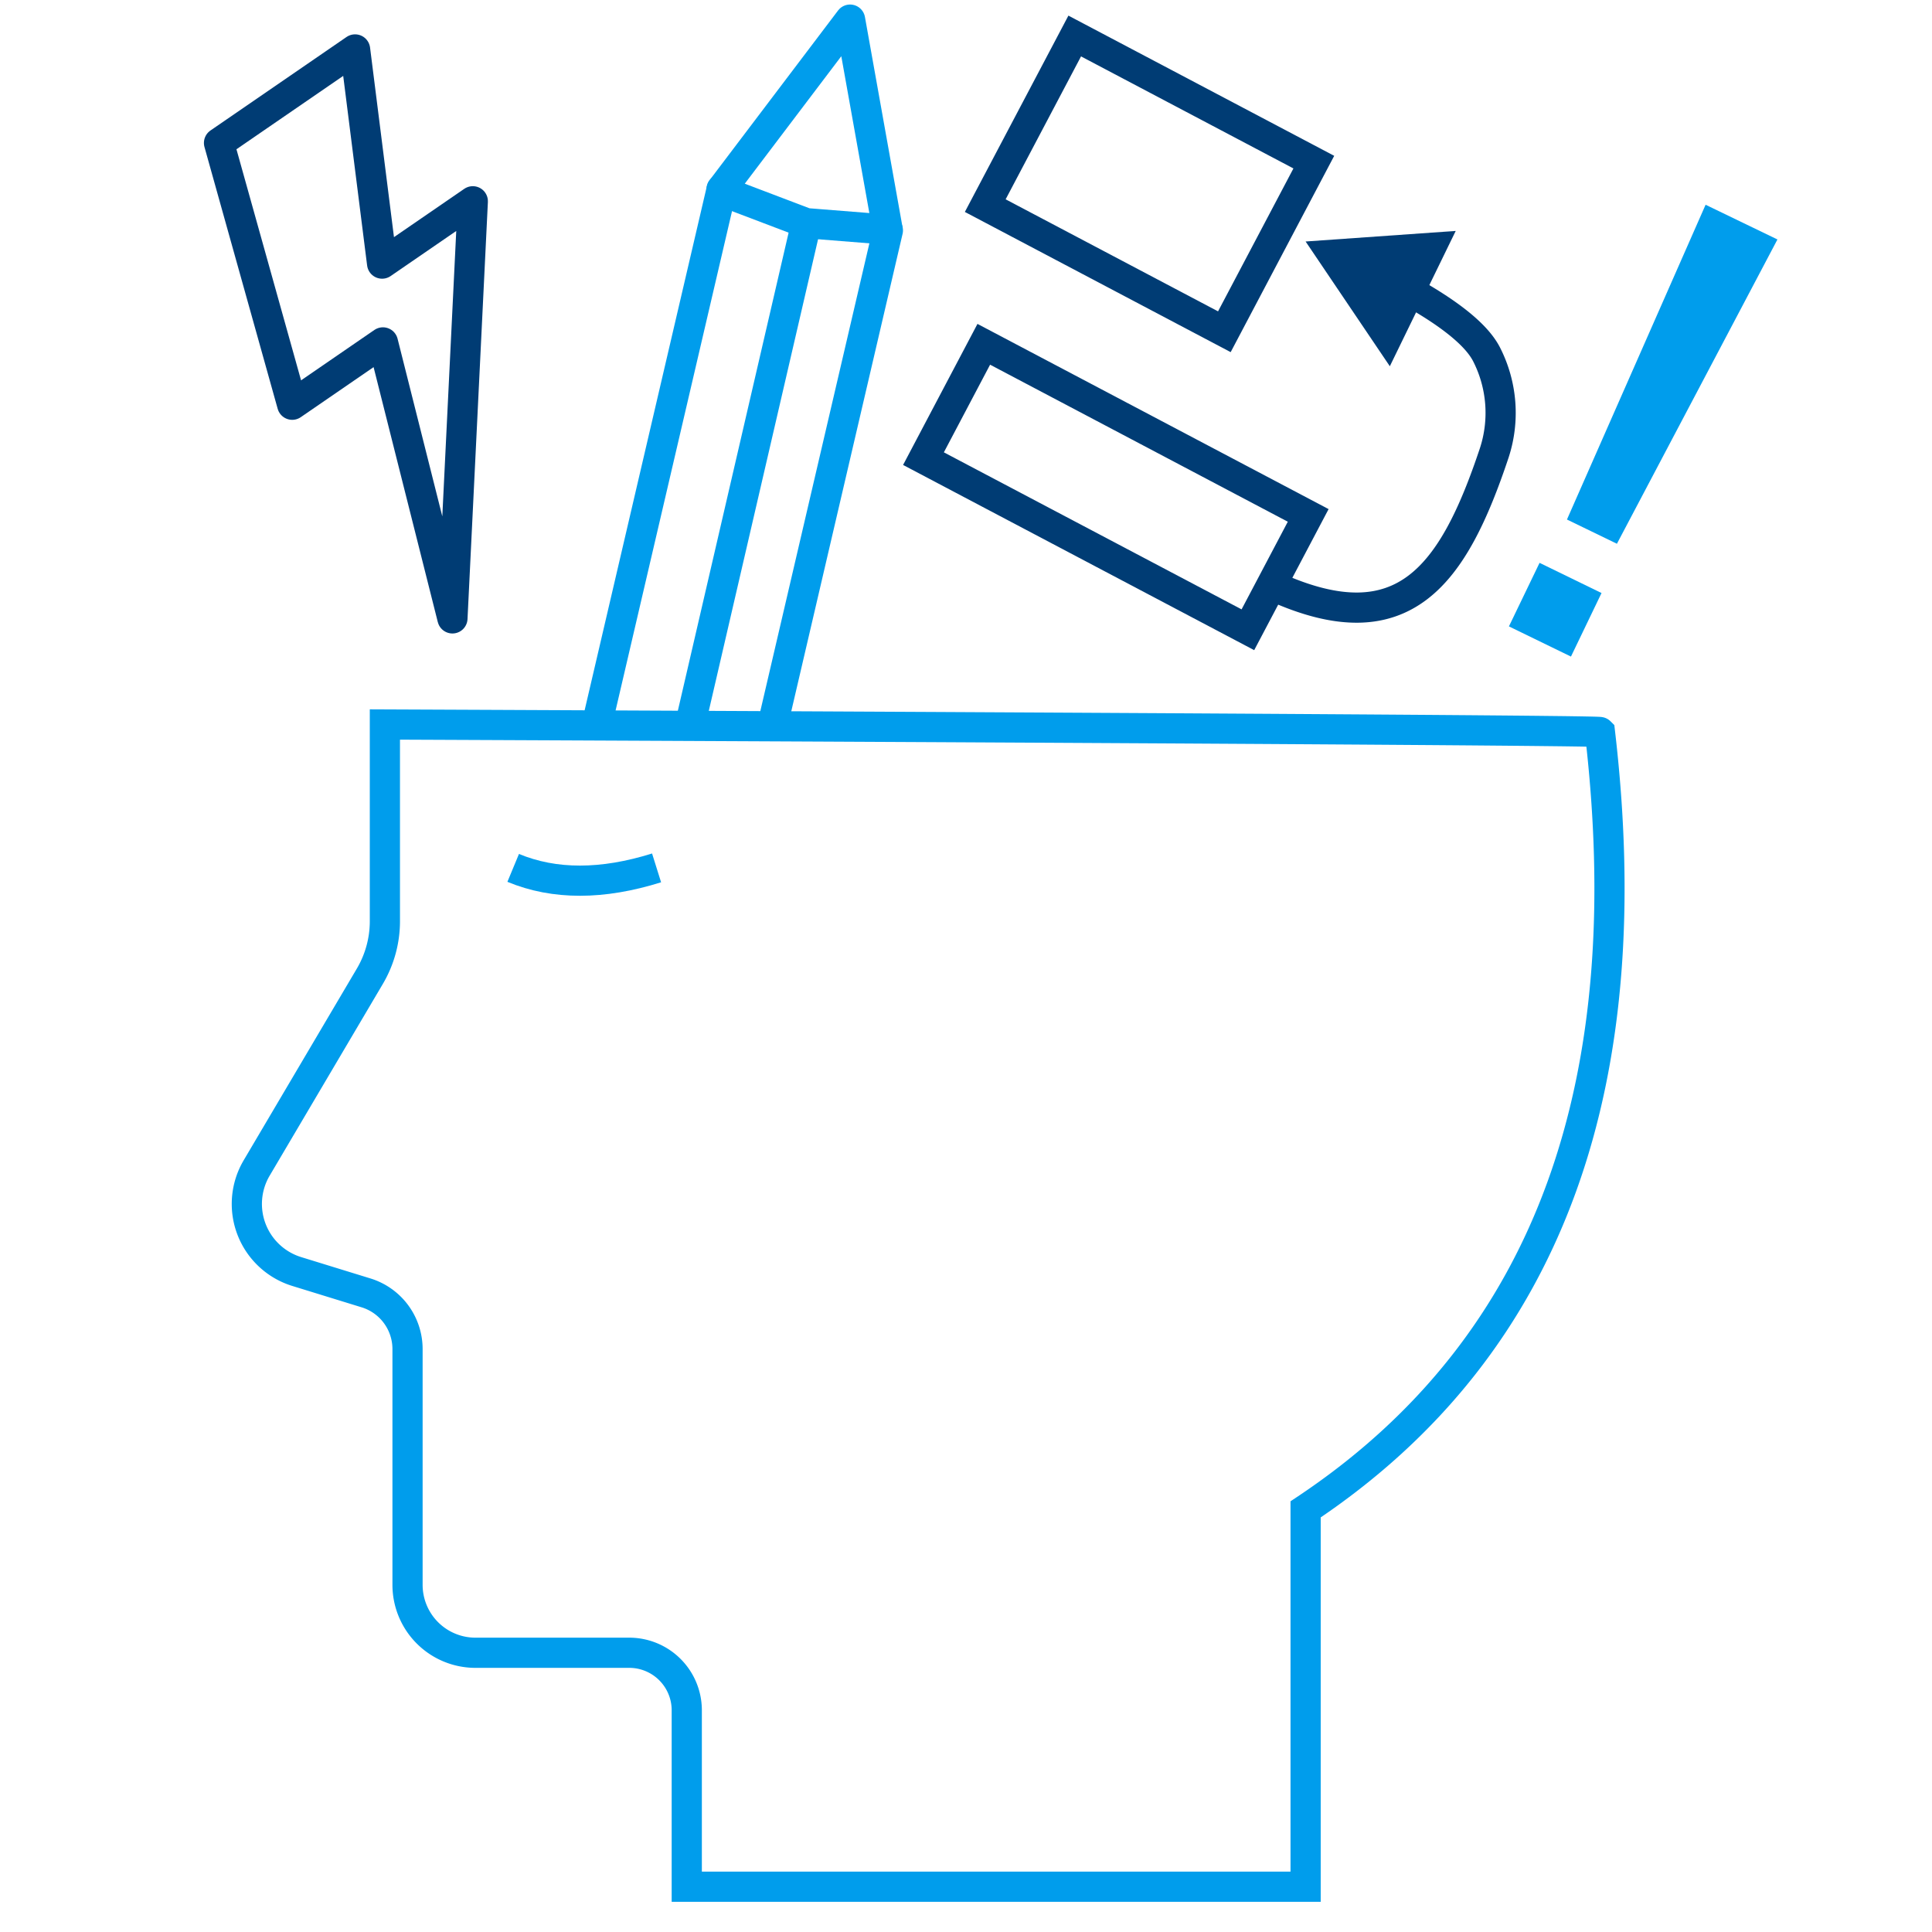
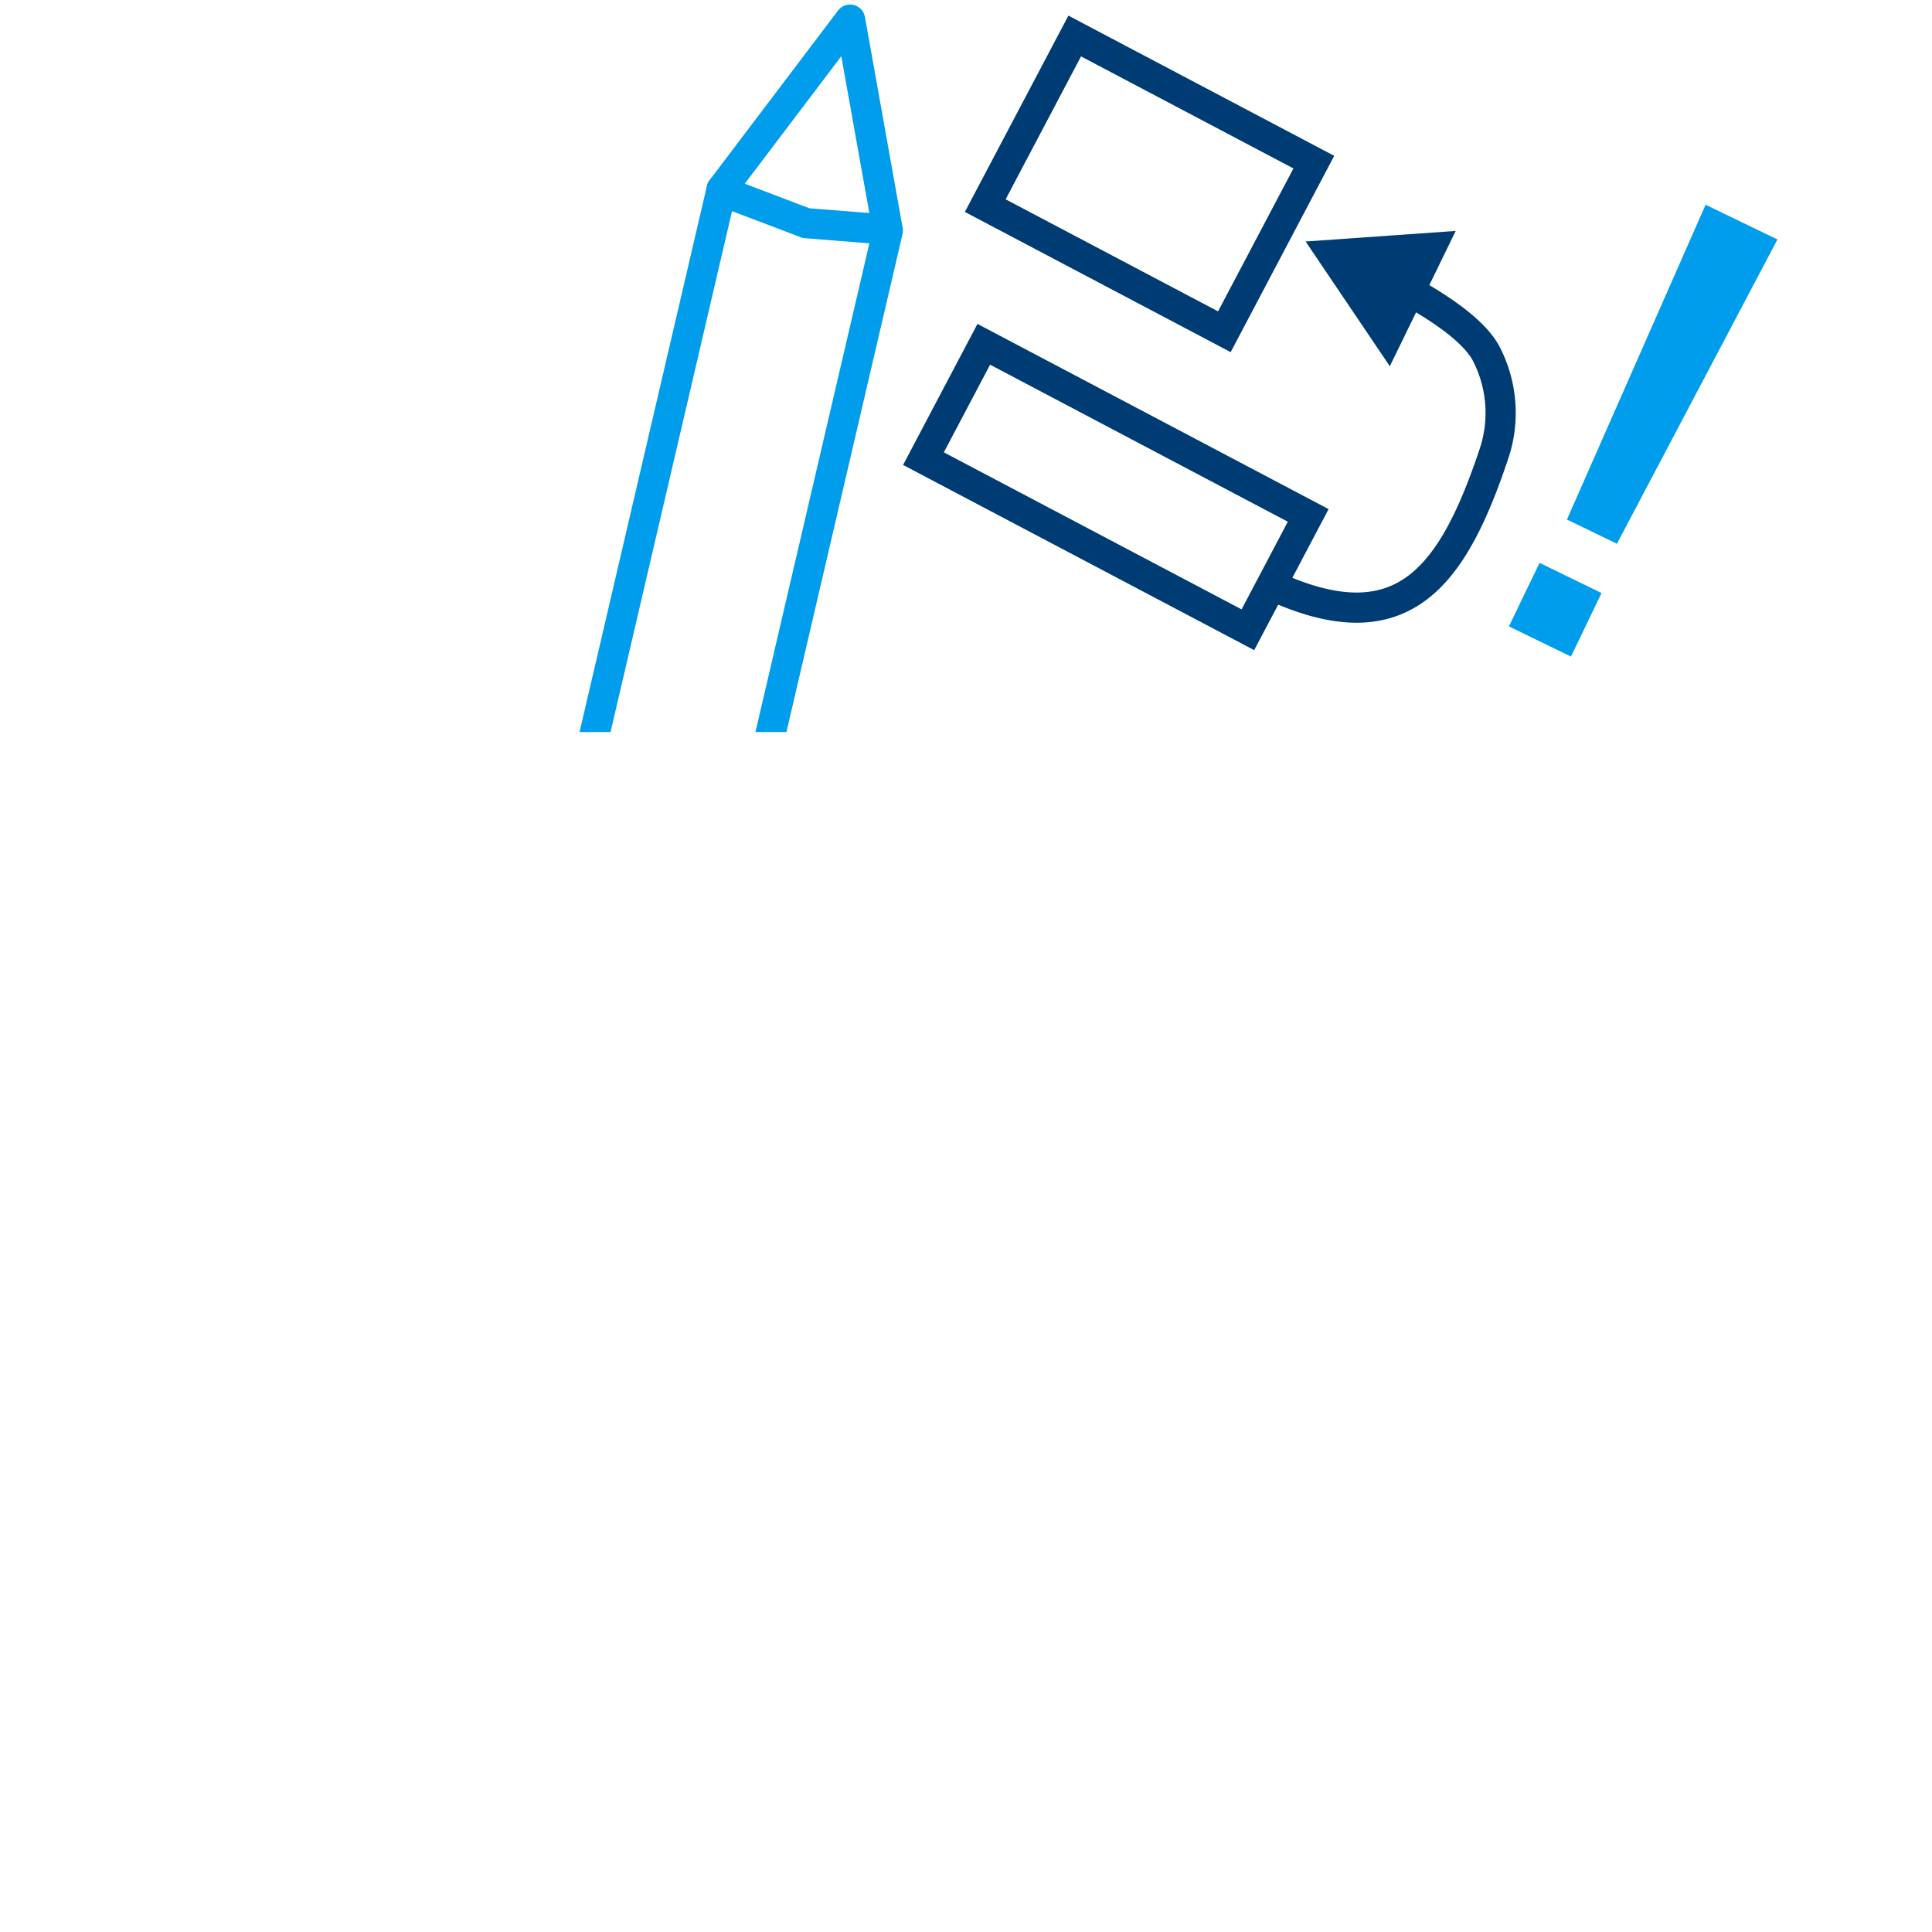
<svg xmlns="http://www.w3.org/2000/svg" viewBox="0 0 256 256">
  <defs>
    <clipPath id="a">
      <path fill="none" d="M69-5h65V97H69z" />
    </clipPath>
  </defs>
  <path d="M214.25 72.05l-6.62-3.21L226 27.13l9.52 4.6zM199.94 83l4.06-8.42 8.21 4-4.05 8.42z" fill="#009dec" />
-   <path d="M212 97c5.3 45.33-5.74 80.85-39 103v50H91v-23.38a7.62 7.62 0 00-7.62-7.62H63a9 9 0 01-9-9v-31.24a7.79 7.79 0 00-5.51-7.45l-9.15-2.82A9.37 9.37 0 0134 154.78l15-25.41a14.36 14.36 0 002-7.29V96s160.68.68 161 1z" fill="none" stroke="#009dec" stroke-miterlimit="10" stroke-width="4" />
  <path fill="none" stroke="#003c74" stroke-miterlimit="10" stroke-width="4" d="M142.406 4.771l31.682 16.712-11.854 22.475-31.683-16.712zM130.356 45.621l42.987 22.674-7.992 15.152-42.986-22.674z" />
  <path d="M169.11 77.83C186 85.36 192.57 76.29 198 60a17.06 17.06 0 00-1-13c-1.54-3.07-6.09-6.17-11-8.85" fill="none" stroke="#003c74" stroke-miterlimit="10" stroke-width="4" />
  <path fill="#003c74" d="M192.89 30.6L173 32l11.16 16.53 8.73-17.93z" />
-   <path fill="none" stroke="#003c74" stroke-linejoin="round" stroke-width="4" d="M29.02 18.94L47.05 6.55l3.58 28.38 12.02-8.26-2.7 55.27-9.21-36.57-12.02 8.26-9.7-34.69z" />
  <g data-name="Your Icons" fill="none" stroke="#009dec" stroke-width="4" clip-path="url(#a)">
    <path d="M95.62 25.08l-21.56 92.45c-.53 2.2 7 8.49 10.55 9.18 2.91.57 11-1.81 11.55-4l21.49-92.18" stroke-linecap="round" stroke-linejoin="round" />
-     <path stroke-linejoin="round" d="M106.92 29.22l-18.71 80.76" />
-     <path stroke-miterlimit="10" d="M76.12 105.21l12.11 4.6 10.75.86" />
    <path stroke-linejoin="round" d="M117.89 30.45l-11.07-.88-11.16-4.24-.05-.24L112.64 2.6l5 27.95" />
  </g>
-   <path d="M68 115c5.47 2.27 11.82 2.25 19 0" fill="none" stroke="#009dec" stroke-linejoin="round" stroke-width="4" />
</svg>